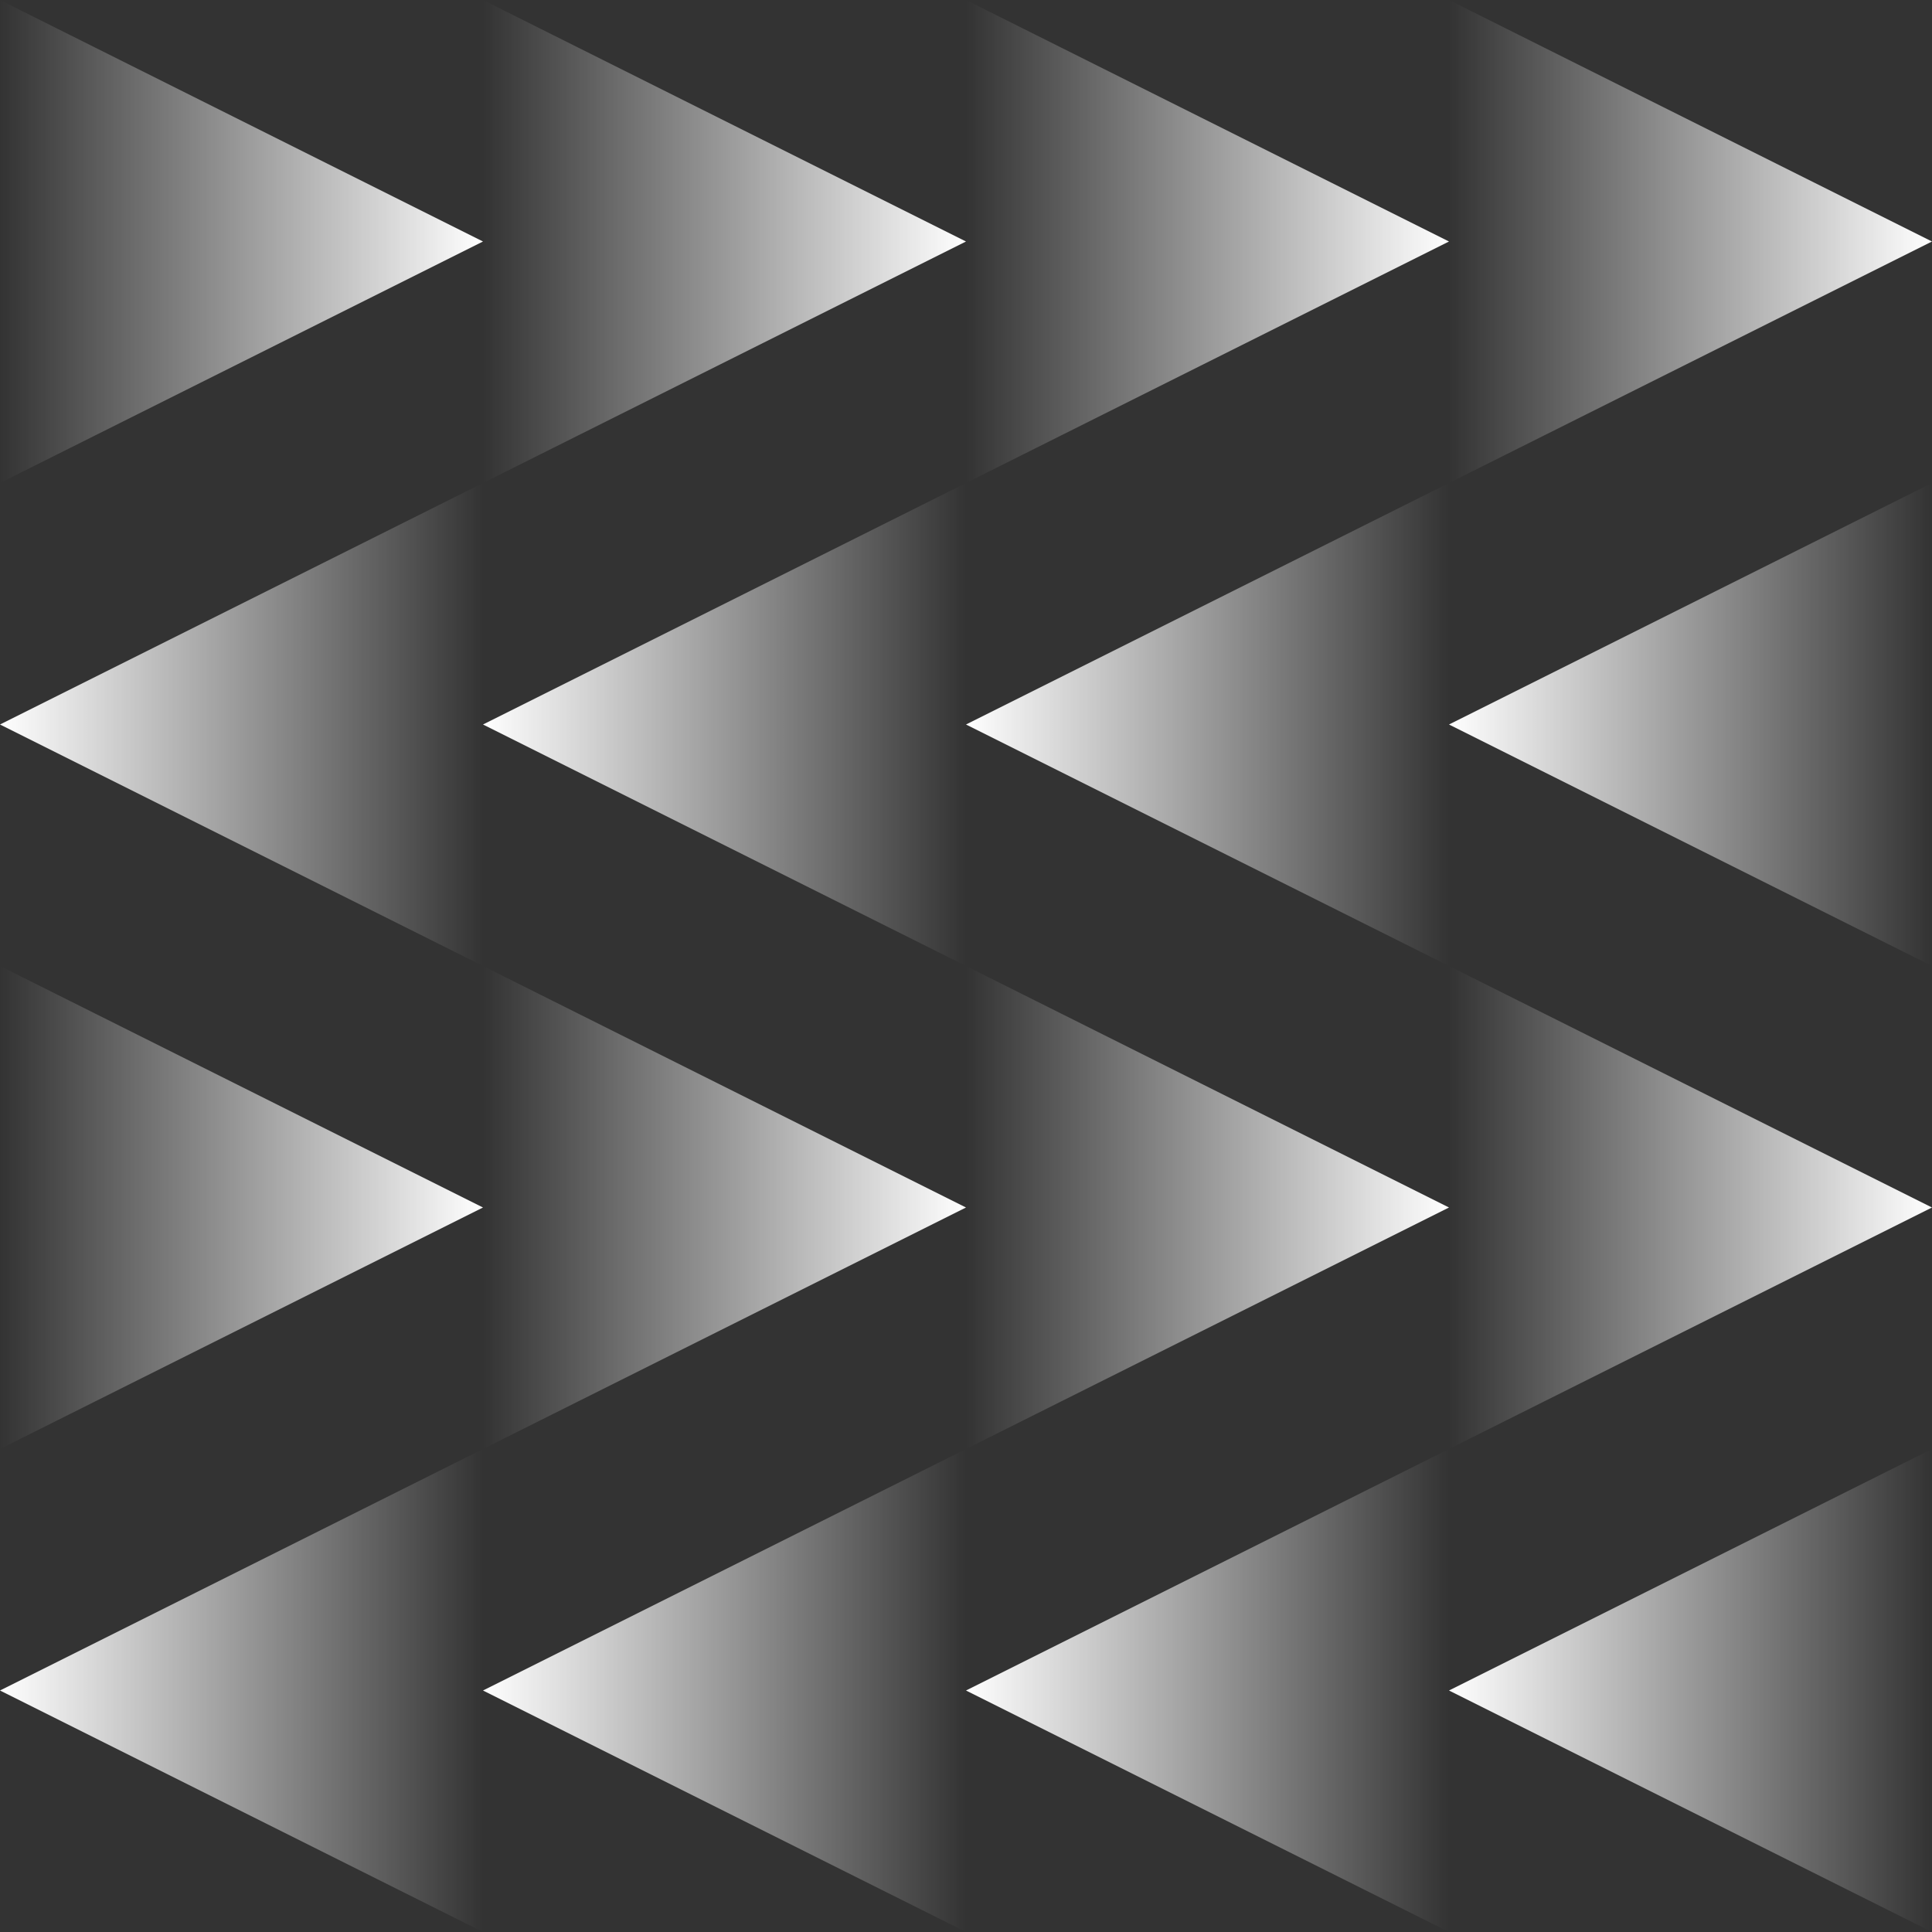
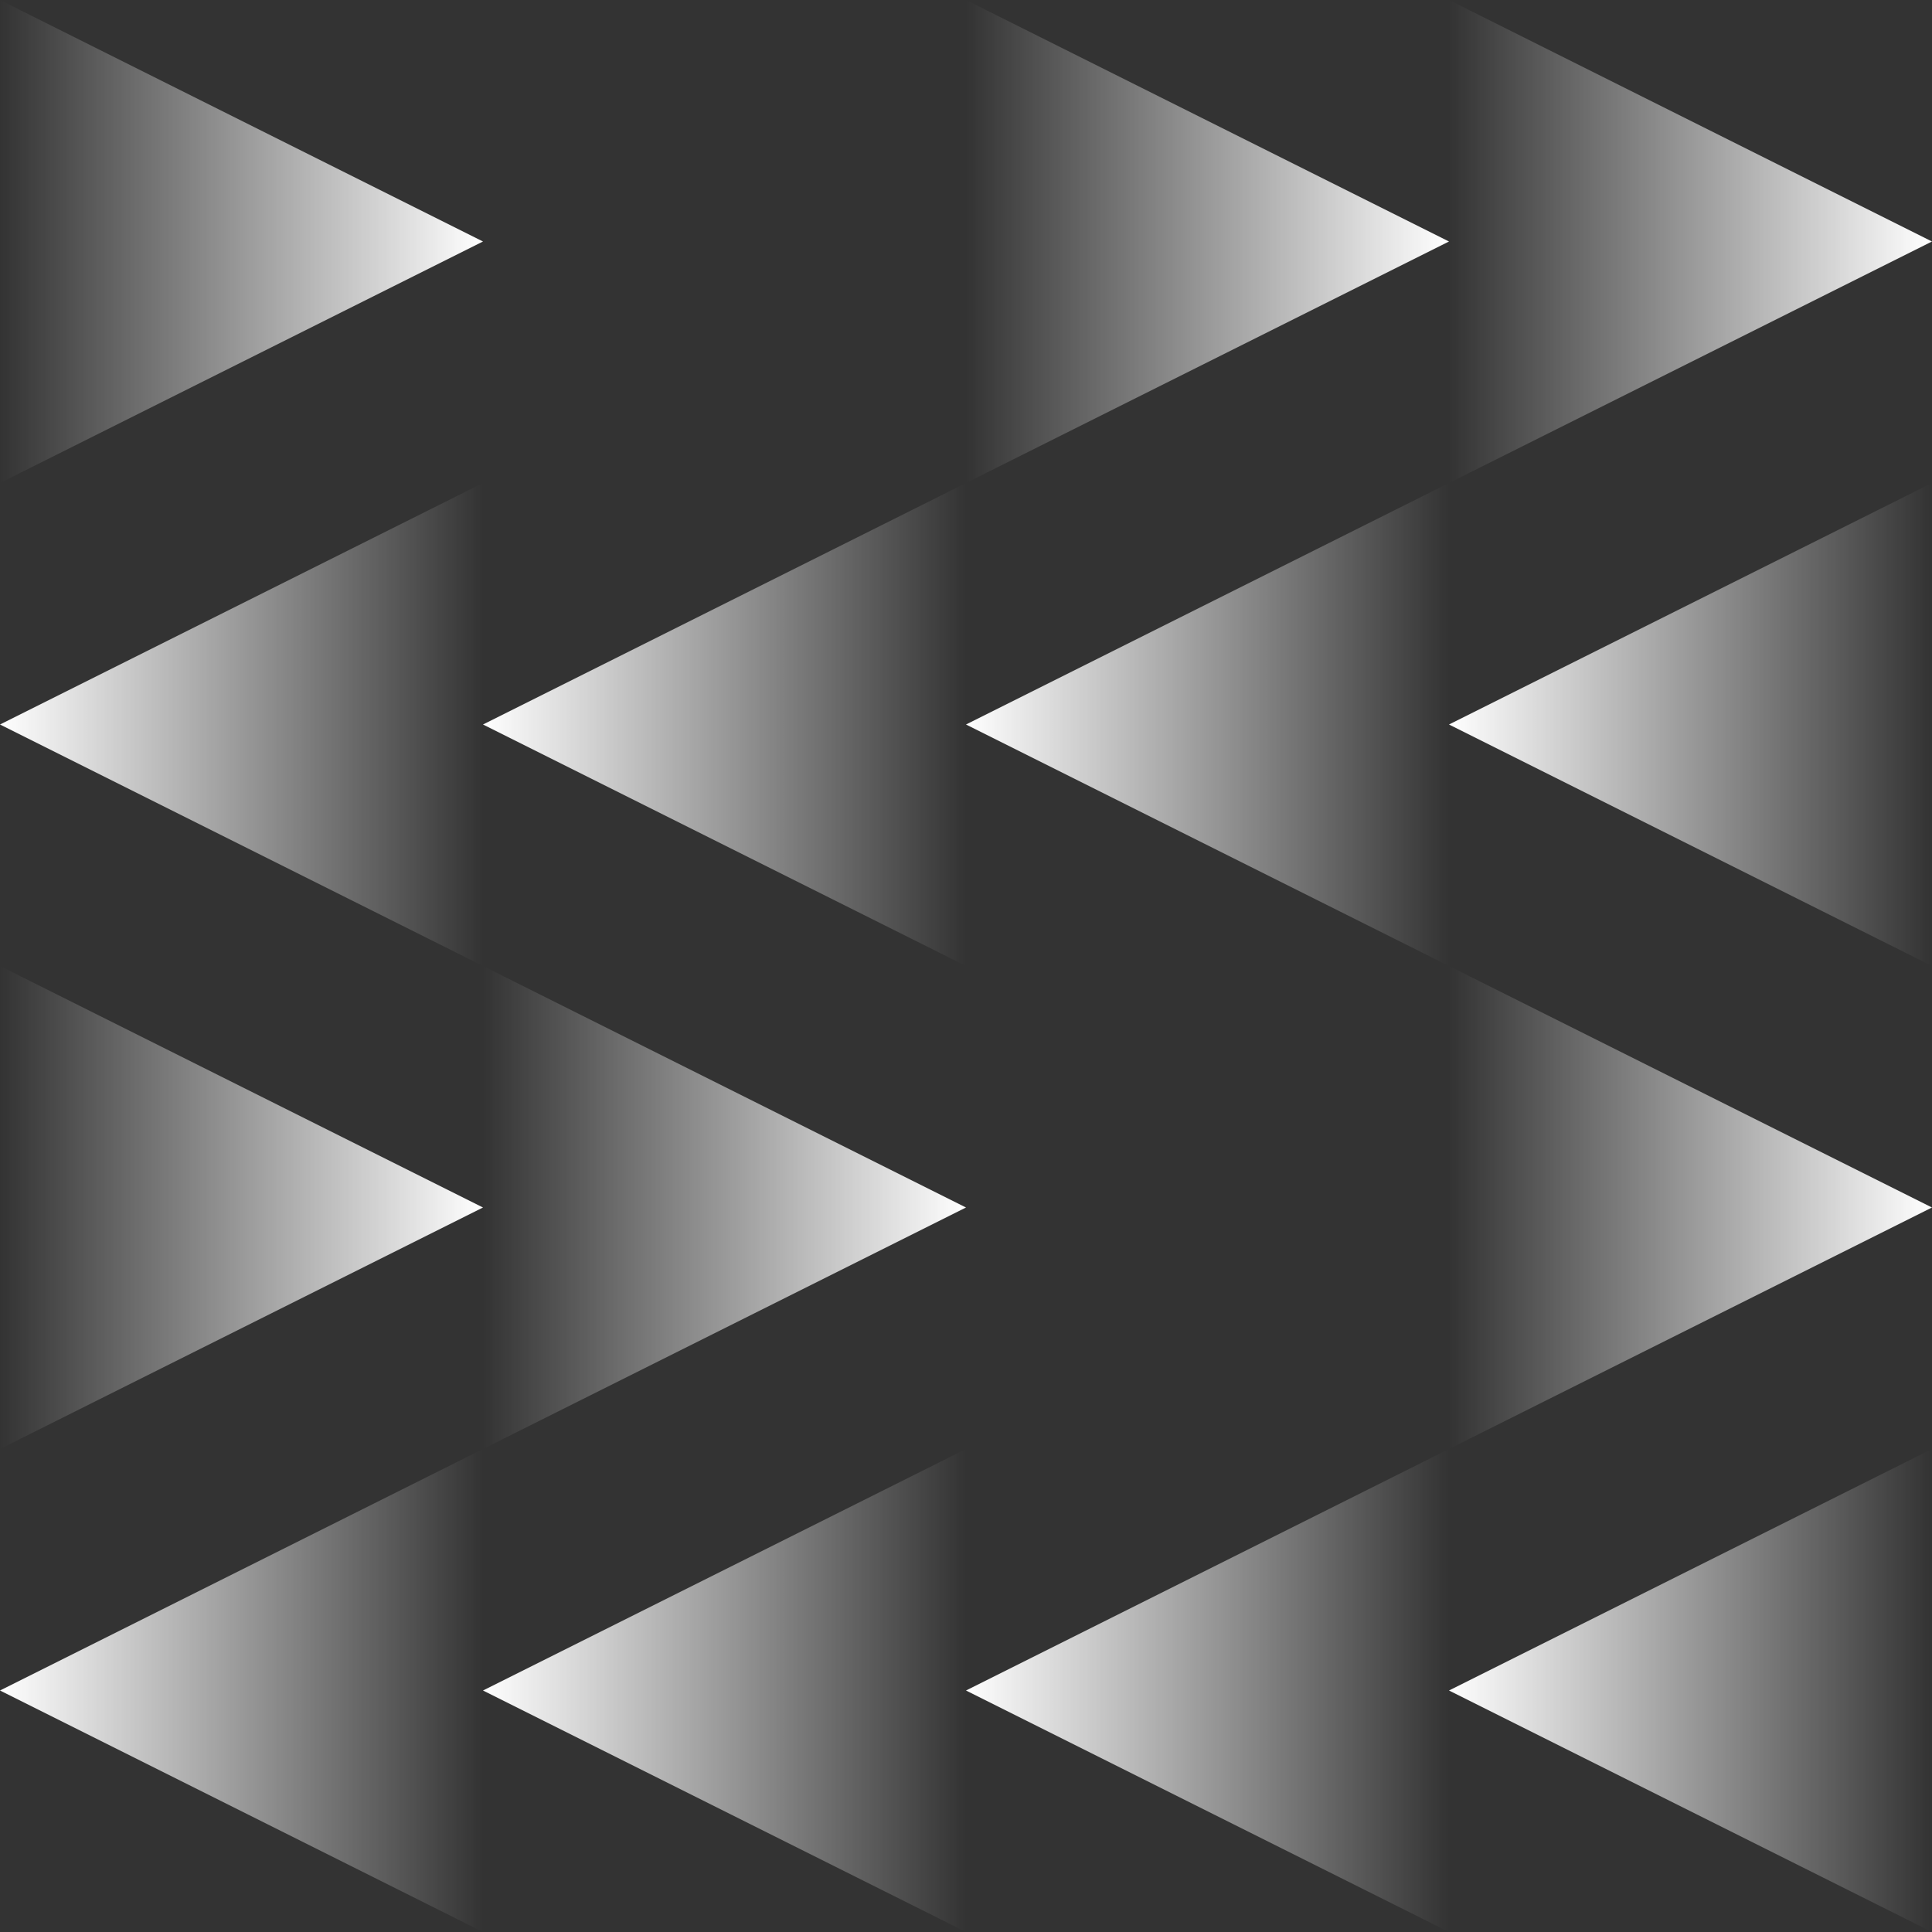
<svg xmlns="http://www.w3.org/2000/svg" width="90" height="90" viewBox="0 0 90 90" fill="none">
  <rect x="0" y="0" width="90" height="90" fill="#333333" stroke="none" />
  <path d="M90 11.25L67.5 0V22.5L90 11.25Z" fill="url(#paint0_linear_307_8455)" />
  <path d="M67.5 11.25L45 0V22.5L67.5 11.25Z" fill="url(#paint1_linear_307_8455)" />
-   <path d="M45 11.25L22.5 0L22.5 22.5L45 11.25Z" fill="url(#paint2_linear_307_8455)" />
+   <path d="M45 11.25L22.5 0L45 11.25Z" fill="url(#paint2_linear_307_8455)" />
  <path d="M22.5 11.25L6.29425e-05 0L6.29425e-05 22.5L22.5 11.25Z" fill="url(#paint3_linear_307_8455)" />
  <path d="M0 33.75L22.5 22.5L22.5 45L0 33.75Z" fill="url(#paint4_linear_307_8455)" />
  <path d="M22.5 33.75L45 22.5V45L22.5 33.75Z" fill="url(#paint5_linear_307_8455)" />
  <path d="M45 33.75L67.5 22.5V45L45 33.75Z" fill="url(#paint6_linear_307_8455)" />
  <path d="M67.5 33.75L90 22.5V45L67.5 33.75Z" fill="url(#paint7_linear_307_8455)" />
  <path d="M90 56.25L67.5 45V67.5L90 56.25Z" fill="url(#paint8_linear_307_8455)" />
-   <path d="M67.5 56.25L45 45V67.5L67.5 56.25Z" fill="url(#paint9_linear_307_8455)" />
  <path d="M45 56.25L22.5 45L22.5 67.5L45 56.25Z" fill="url(#paint10_linear_307_8455)" />
  <path d="M22.5 56.25L6.29425e-05 45L6.29425e-05 67.5L22.5 56.25Z" fill="url(#paint11_linear_307_8455)" />
  <path d="M0 78.75L22.5 67.5L22.5 90L0 78.75Z" fill="url(#paint12_linear_307_8455)" />
  <path d="M22.5 78.75L45 67.5V90L22.5 78.75Z" fill="url(#paint13_linear_307_8455)" />
  <path d="M45 78.75L67.5 67.5V90L45 78.75Z" fill="url(#paint14_linear_307_8455)" />
  <path d="M67.5 78.75L90 67.5V90L67.5 78.75Z" fill="url(#paint15_linear_307_8455)" />
  <defs>
    <linearGradient id="paint0_linear_307_8455" x1="90" y1="11.25" x2="67.5" y2="11.25" gradientUnits="userSpaceOnUse">
      <stop stop-color="white" />
      <stop offset="1" stop-color="white" stop-opacity="0" />
    </linearGradient>
    <linearGradient id="paint1_linear_307_8455" x1="67.5" y1="11.25" x2="45" y2="11.25" gradientUnits="userSpaceOnUse">
      <stop stop-color="white" />
      <stop offset="1" stop-color="white" stop-opacity="0" />
    </linearGradient>
    <linearGradient id="paint2_linear_307_8455" x1="45" y1="11.25" x2="22.5" y2="11.25" gradientUnits="userSpaceOnUse">
      <stop stop-color="white" />
      <stop offset="1" stop-color="white" stop-opacity="0" />
    </linearGradient>
    <linearGradient id="paint3_linear_307_8455" x1="22.5" y1="11.25" x2="6.29425e-05" y2="11.25" gradientUnits="userSpaceOnUse">
      <stop stop-color="white" />
      <stop offset="1" stop-color="white" stop-opacity="0" />
    </linearGradient>
    <linearGradient id="paint4_linear_307_8455" x1="0" y1="33.75" x2="22.5" y2="33.75" gradientUnits="userSpaceOnUse">
      <stop stop-color="white" />
      <stop offset="1" stop-color="white" stop-opacity="0" />
    </linearGradient>
    <linearGradient id="paint5_linear_307_8455" x1="22.5" y1="33.75" x2="45" y2="33.75" gradientUnits="userSpaceOnUse">
      <stop stop-color="white" />
      <stop offset="1" stop-color="white" stop-opacity="0" />
    </linearGradient>
    <linearGradient id="paint6_linear_307_8455" x1="45" y1="33.75" x2="67.5" y2="33.75" gradientUnits="userSpaceOnUse">
      <stop stop-color="white" />
      <stop offset="1" stop-color="white" stop-opacity="0" />
    </linearGradient>
    <linearGradient id="paint7_linear_307_8455" x1="67.5" y1="33.75" x2="90" y2="33.75" gradientUnits="userSpaceOnUse">
      <stop stop-color="white" />
      <stop offset="1" stop-color="white" stop-opacity="0" />
    </linearGradient>
    <linearGradient id="paint8_linear_307_8455" x1="90" y1="56.25" x2="67.5" y2="56.25" gradientUnits="userSpaceOnUse">
      <stop stop-color="white" />
      <stop offset="1" stop-color="white" stop-opacity="0" />
    </linearGradient>
    <linearGradient id="paint9_linear_307_8455" x1="67.5" y1="56.25" x2="45" y2="56.25" gradientUnits="userSpaceOnUse">
      <stop stop-color="white" />
      <stop offset="1" stop-color="white" stop-opacity="0" />
    </linearGradient>
    <linearGradient id="paint10_linear_307_8455" x1="45" y1="56.25" x2="22.5" y2="56.25" gradientUnits="userSpaceOnUse">
      <stop stop-color="white" />
      <stop offset="1" stop-color="white" stop-opacity="0" />
    </linearGradient>
    <linearGradient id="paint11_linear_307_8455" x1="22.5" y1="56.25" x2="6.29425e-05" y2="56.25" gradientUnits="userSpaceOnUse">
      <stop stop-color="white" />
      <stop offset="1" stop-color="white" stop-opacity="0" />
    </linearGradient>
    <linearGradient id="paint12_linear_307_8455" x1="0" y1="78.75" x2="22.5" y2="78.75" gradientUnits="userSpaceOnUse">
      <stop stop-color="white" />
      <stop offset="1" stop-color="white" stop-opacity="0" />
    </linearGradient>
    <linearGradient id="paint13_linear_307_8455" x1="22.5" y1="78.75" x2="45" y2="78.75" gradientUnits="userSpaceOnUse">
      <stop stop-color="white" />
      <stop offset="1" stop-color="white" stop-opacity="0" />
    </linearGradient>
    <linearGradient id="paint14_linear_307_8455" x1="45" y1="78.75" x2="67.5" y2="78.75" gradientUnits="userSpaceOnUse">
      <stop stop-color="white" />
      <stop offset="1" stop-color="white" stop-opacity="0" />
    </linearGradient>
    <linearGradient id="paint15_linear_307_8455" x1="67.5" y1="78.75" x2="90" y2="78.75" gradientUnits="userSpaceOnUse">
      <stop stop-color="white" />
      <stop offset="1" stop-color="white" stop-opacity="0" />
    </linearGradient>
  </defs>
</svg>